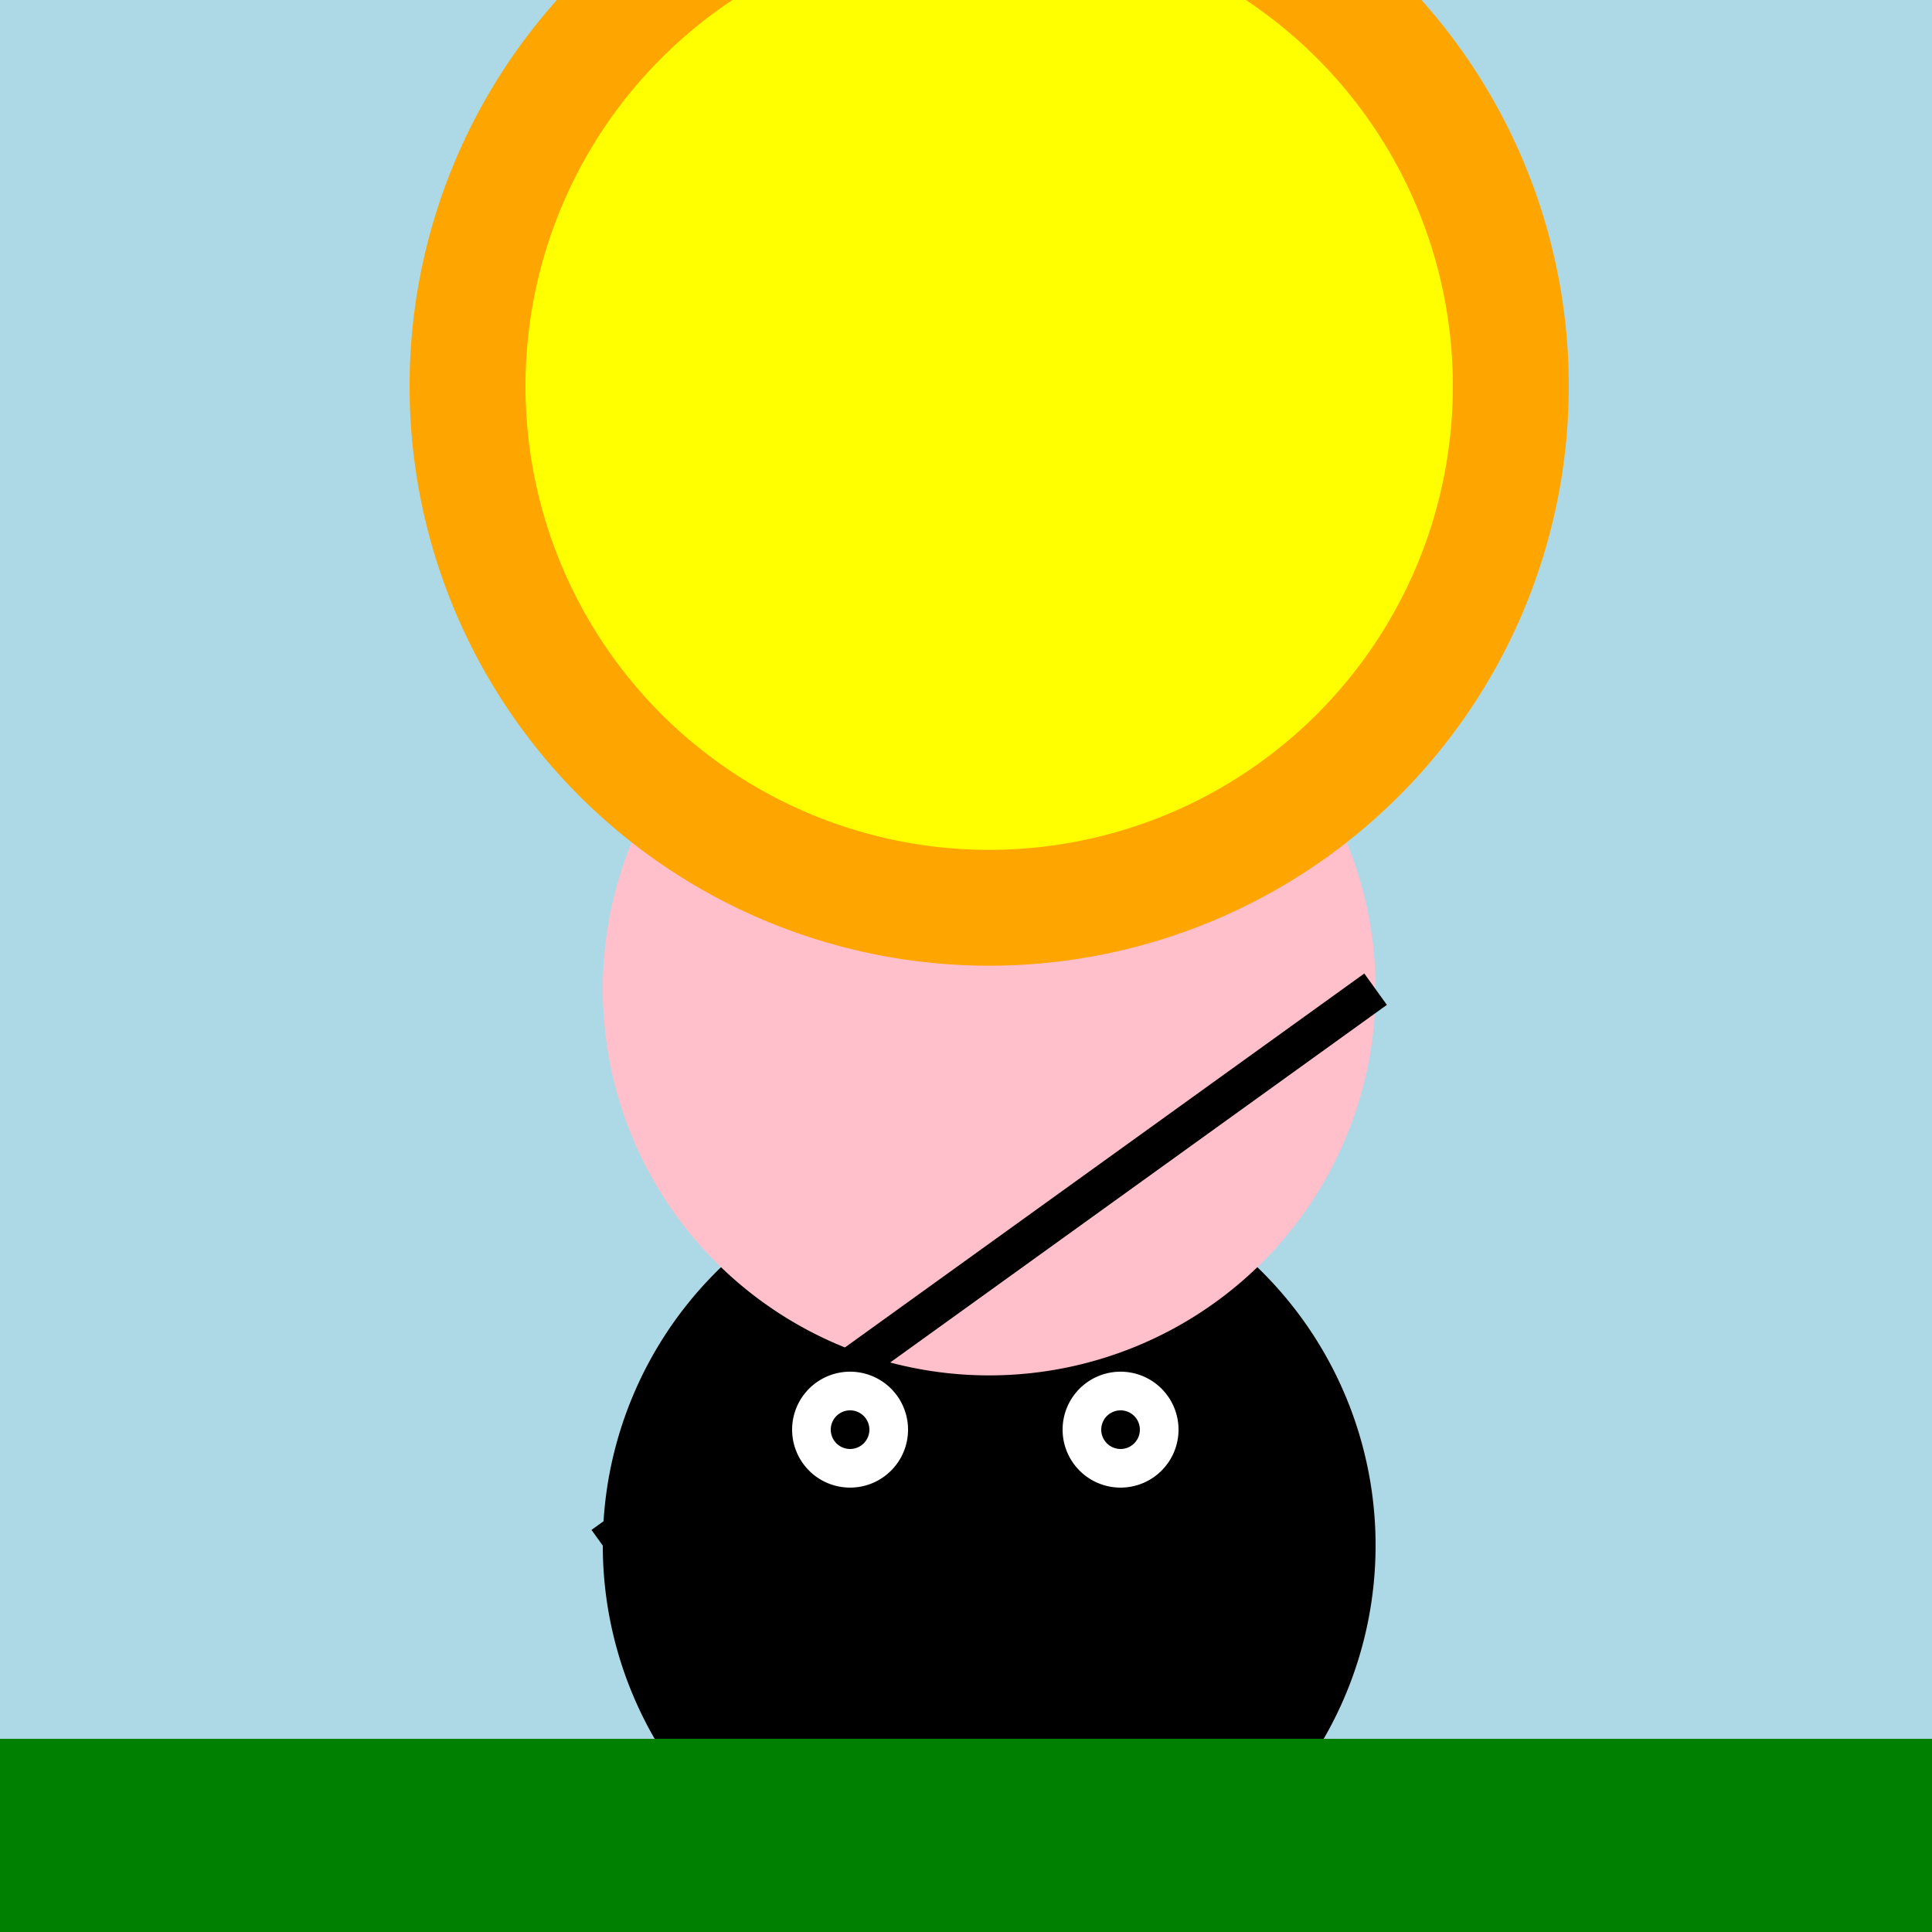
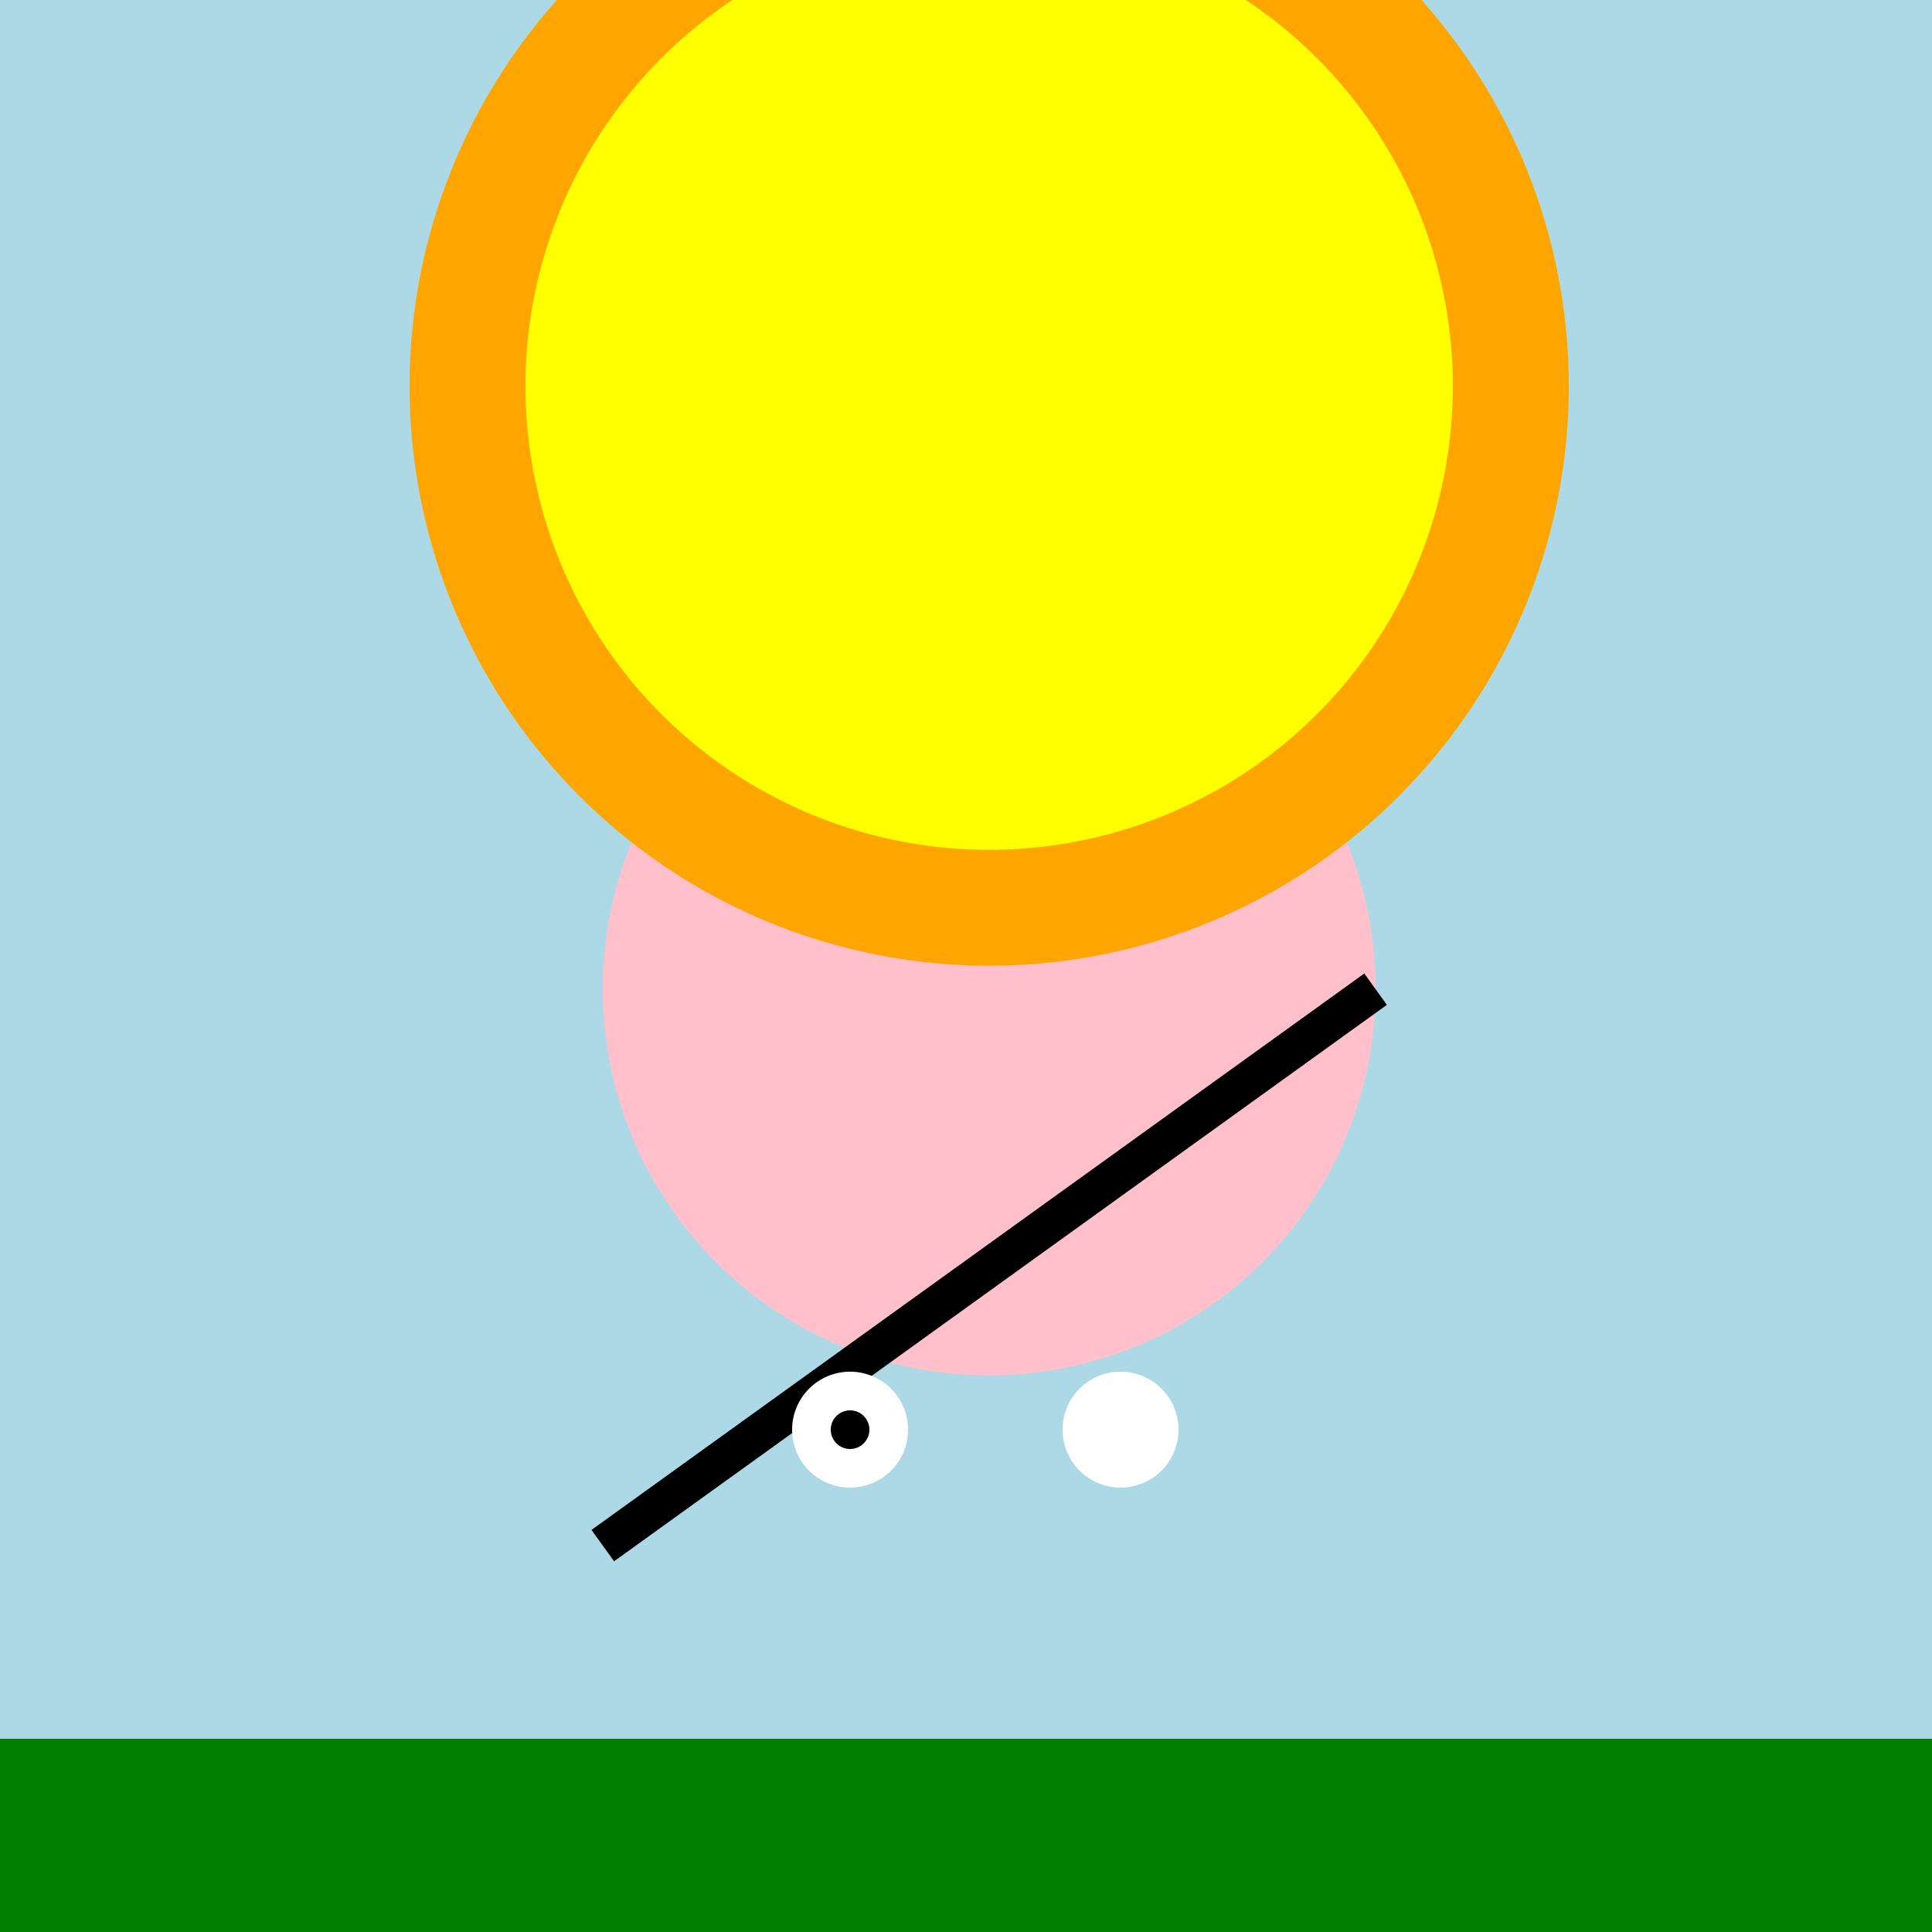
<svg xmlns="http://www.w3.org/2000/svg" width="500" height="500">
  <defs />
  <g>
    <rect fill="lightblue" stroke="none" x="0" y="0" width="512" height="512" />
-     <path fill="black" stroke="none" paint-order="stroke fill markers" d=" M 356 400 A 100 100 0 1 1 356 399.9" />
    <path fill="pink" stroke="none" paint-order="stroke fill markers" d=" M 356 256 A 100 100 0 1 1 356 255.9" />
    <path fill="none" stroke="black" paint-order="fill stroke markers" d=" M 356 256 L 156 400" stroke-miterlimit="10" stroke-width="10" stroke-dasharray="" />
    <path fill="white" stroke="none" paint-order="stroke fill markers" d=" M 235 370 A 15 15 0 1 1 235 369.985" />
    <path fill="white" stroke="none" paint-order="stroke fill markers" d=" M 305 370 A 15 15 0 1 1 305 369.985" />
    <path fill="black" stroke="none" paint-order="stroke fill markers" d=" M 225 370 A 5 5 0 1 1 225 369.995" />
-     <path fill="black" stroke="none" paint-order="stroke fill markers" d=" M 295 370 A 5 5 0 1 1 295 369.995" />
-     <path fill="none" stroke="black" paint-order="fill stroke markers" d=" M 296 420 A 40 40 0 0 1 216 420" stroke-miterlimit="10" stroke-width="5" stroke-dasharray="" />
    <rect fill="green" stroke="none" x="0" y="450" width="512" height="62" />
    <path fill="orange" stroke="none" paint-order="stroke fill markers" d=" M 406 100 A 150 150 0 1 1 406 99.85" />
    <path fill="yellow" stroke="none" paint-order="stroke fill markers" d=" M 376 100 A 120 120 0 1 1 376 99.88" />
  </g>
</svg>